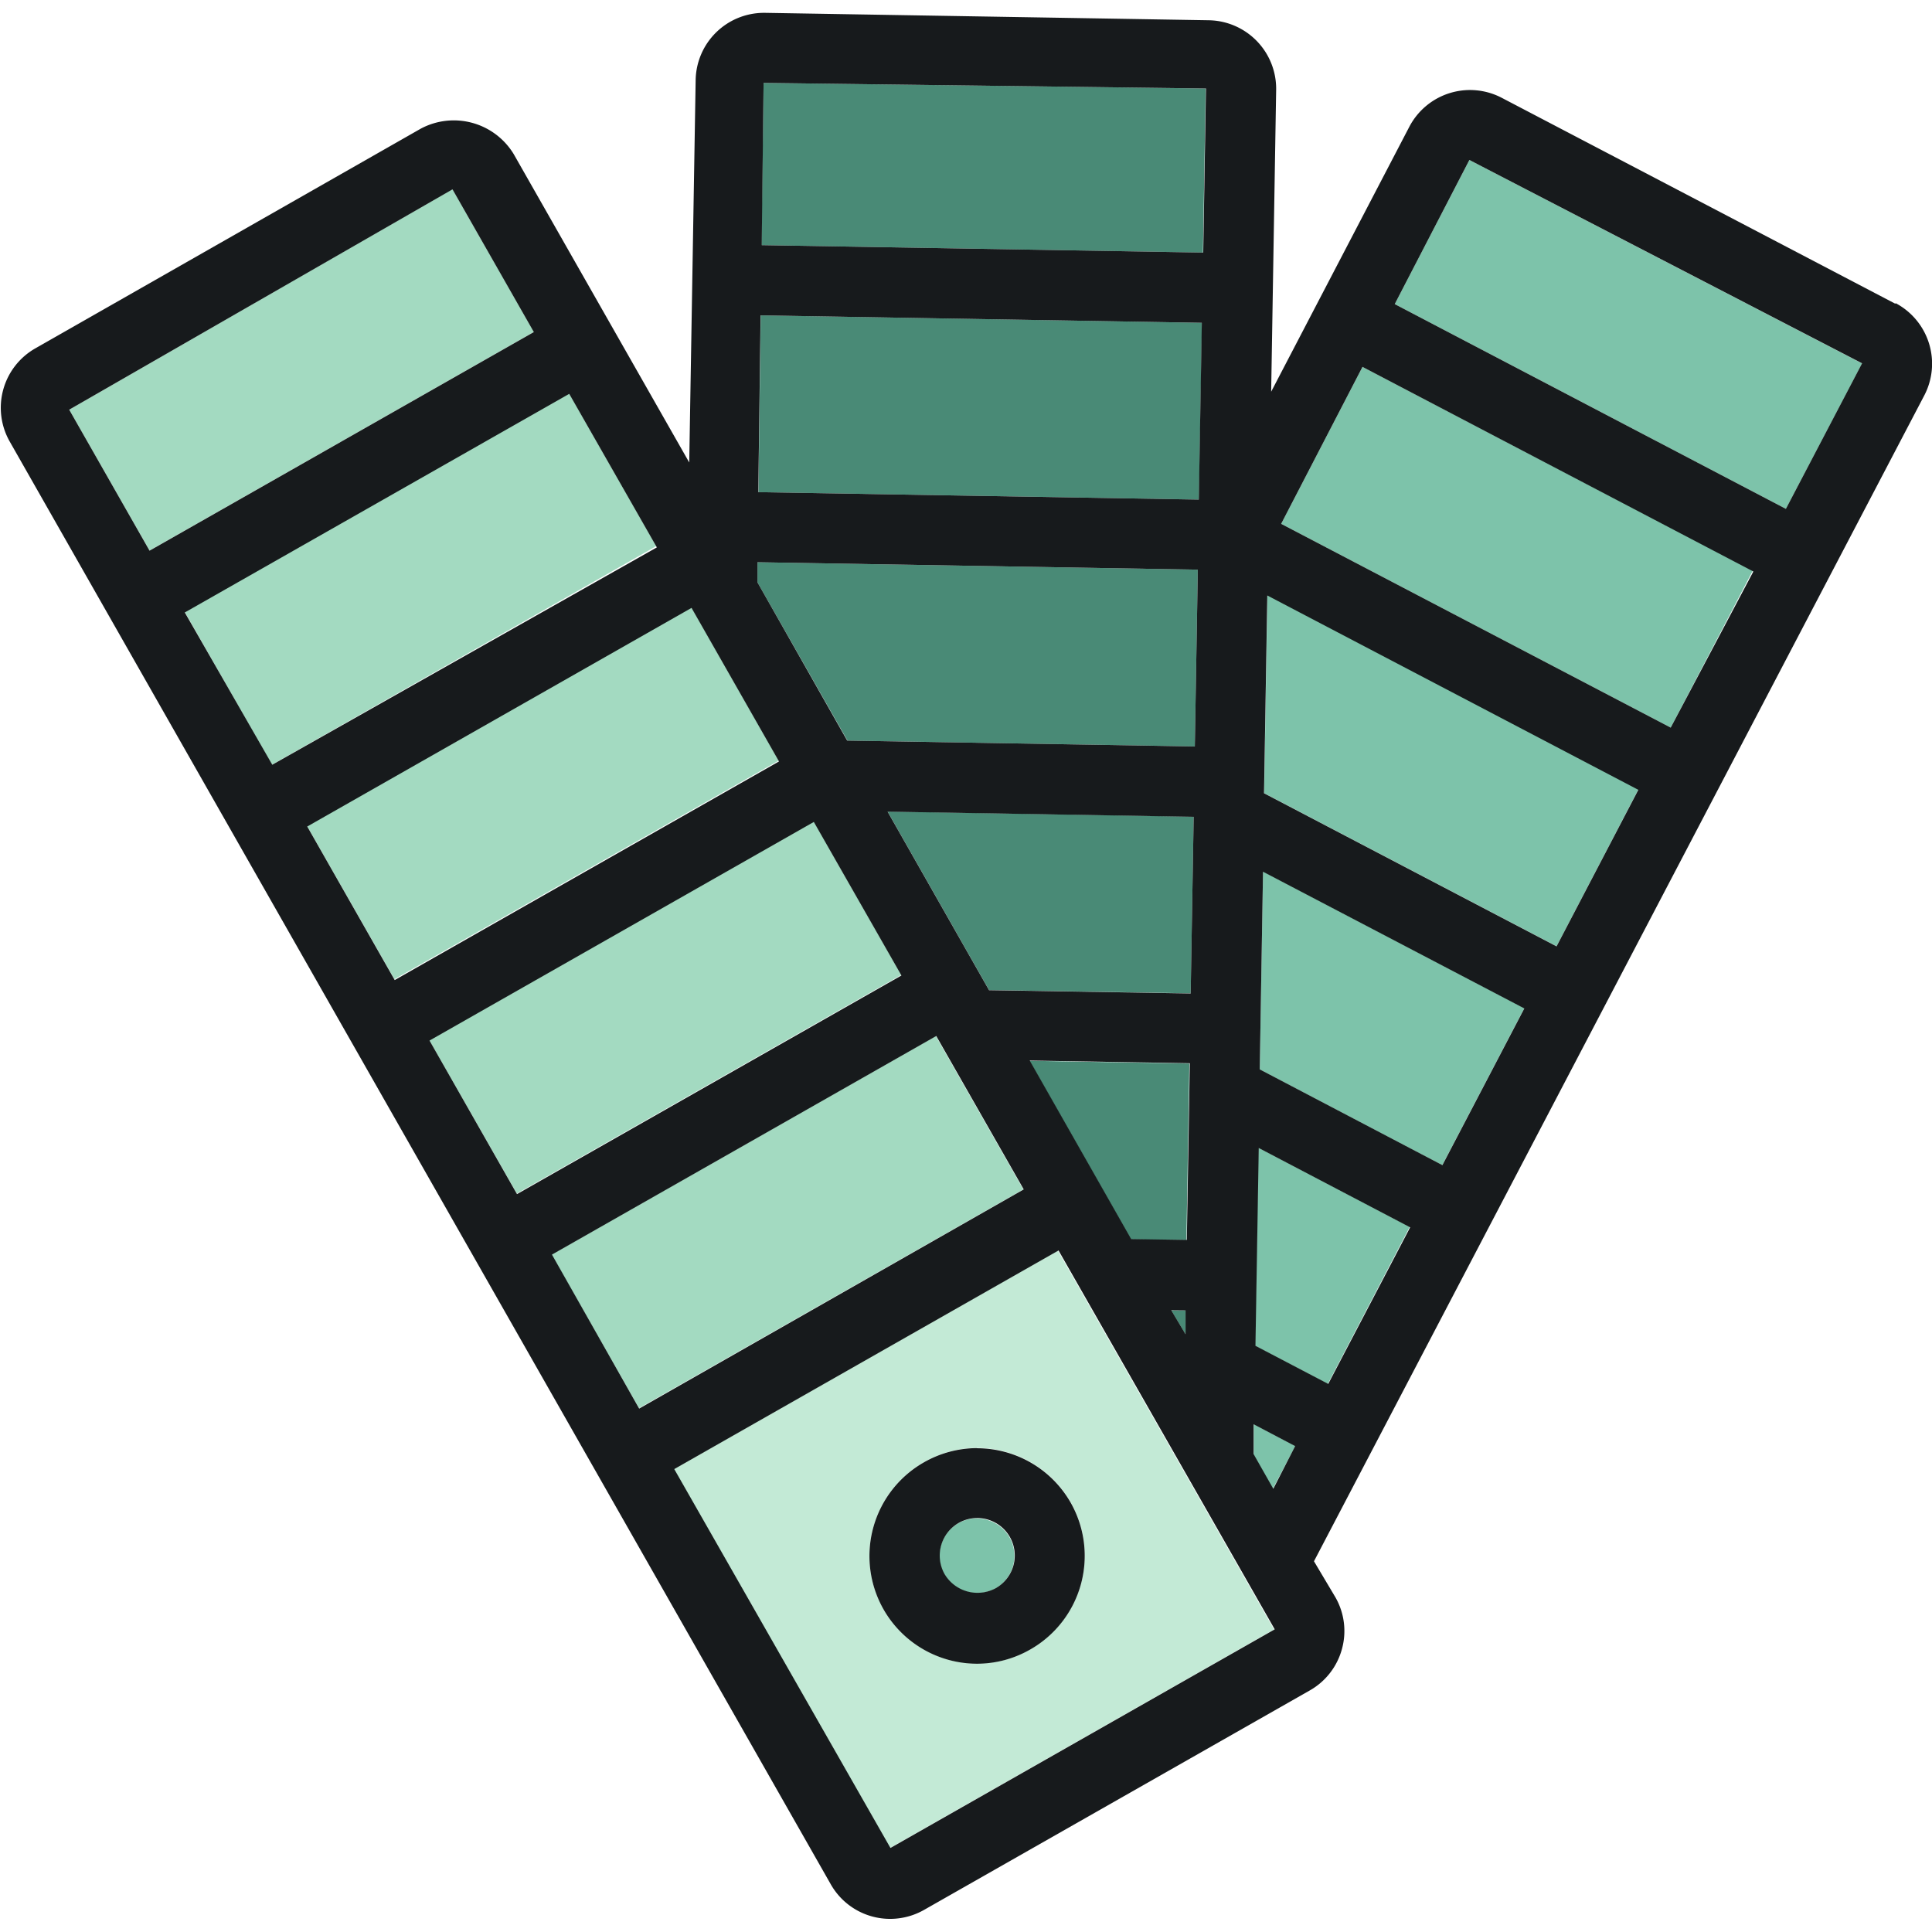
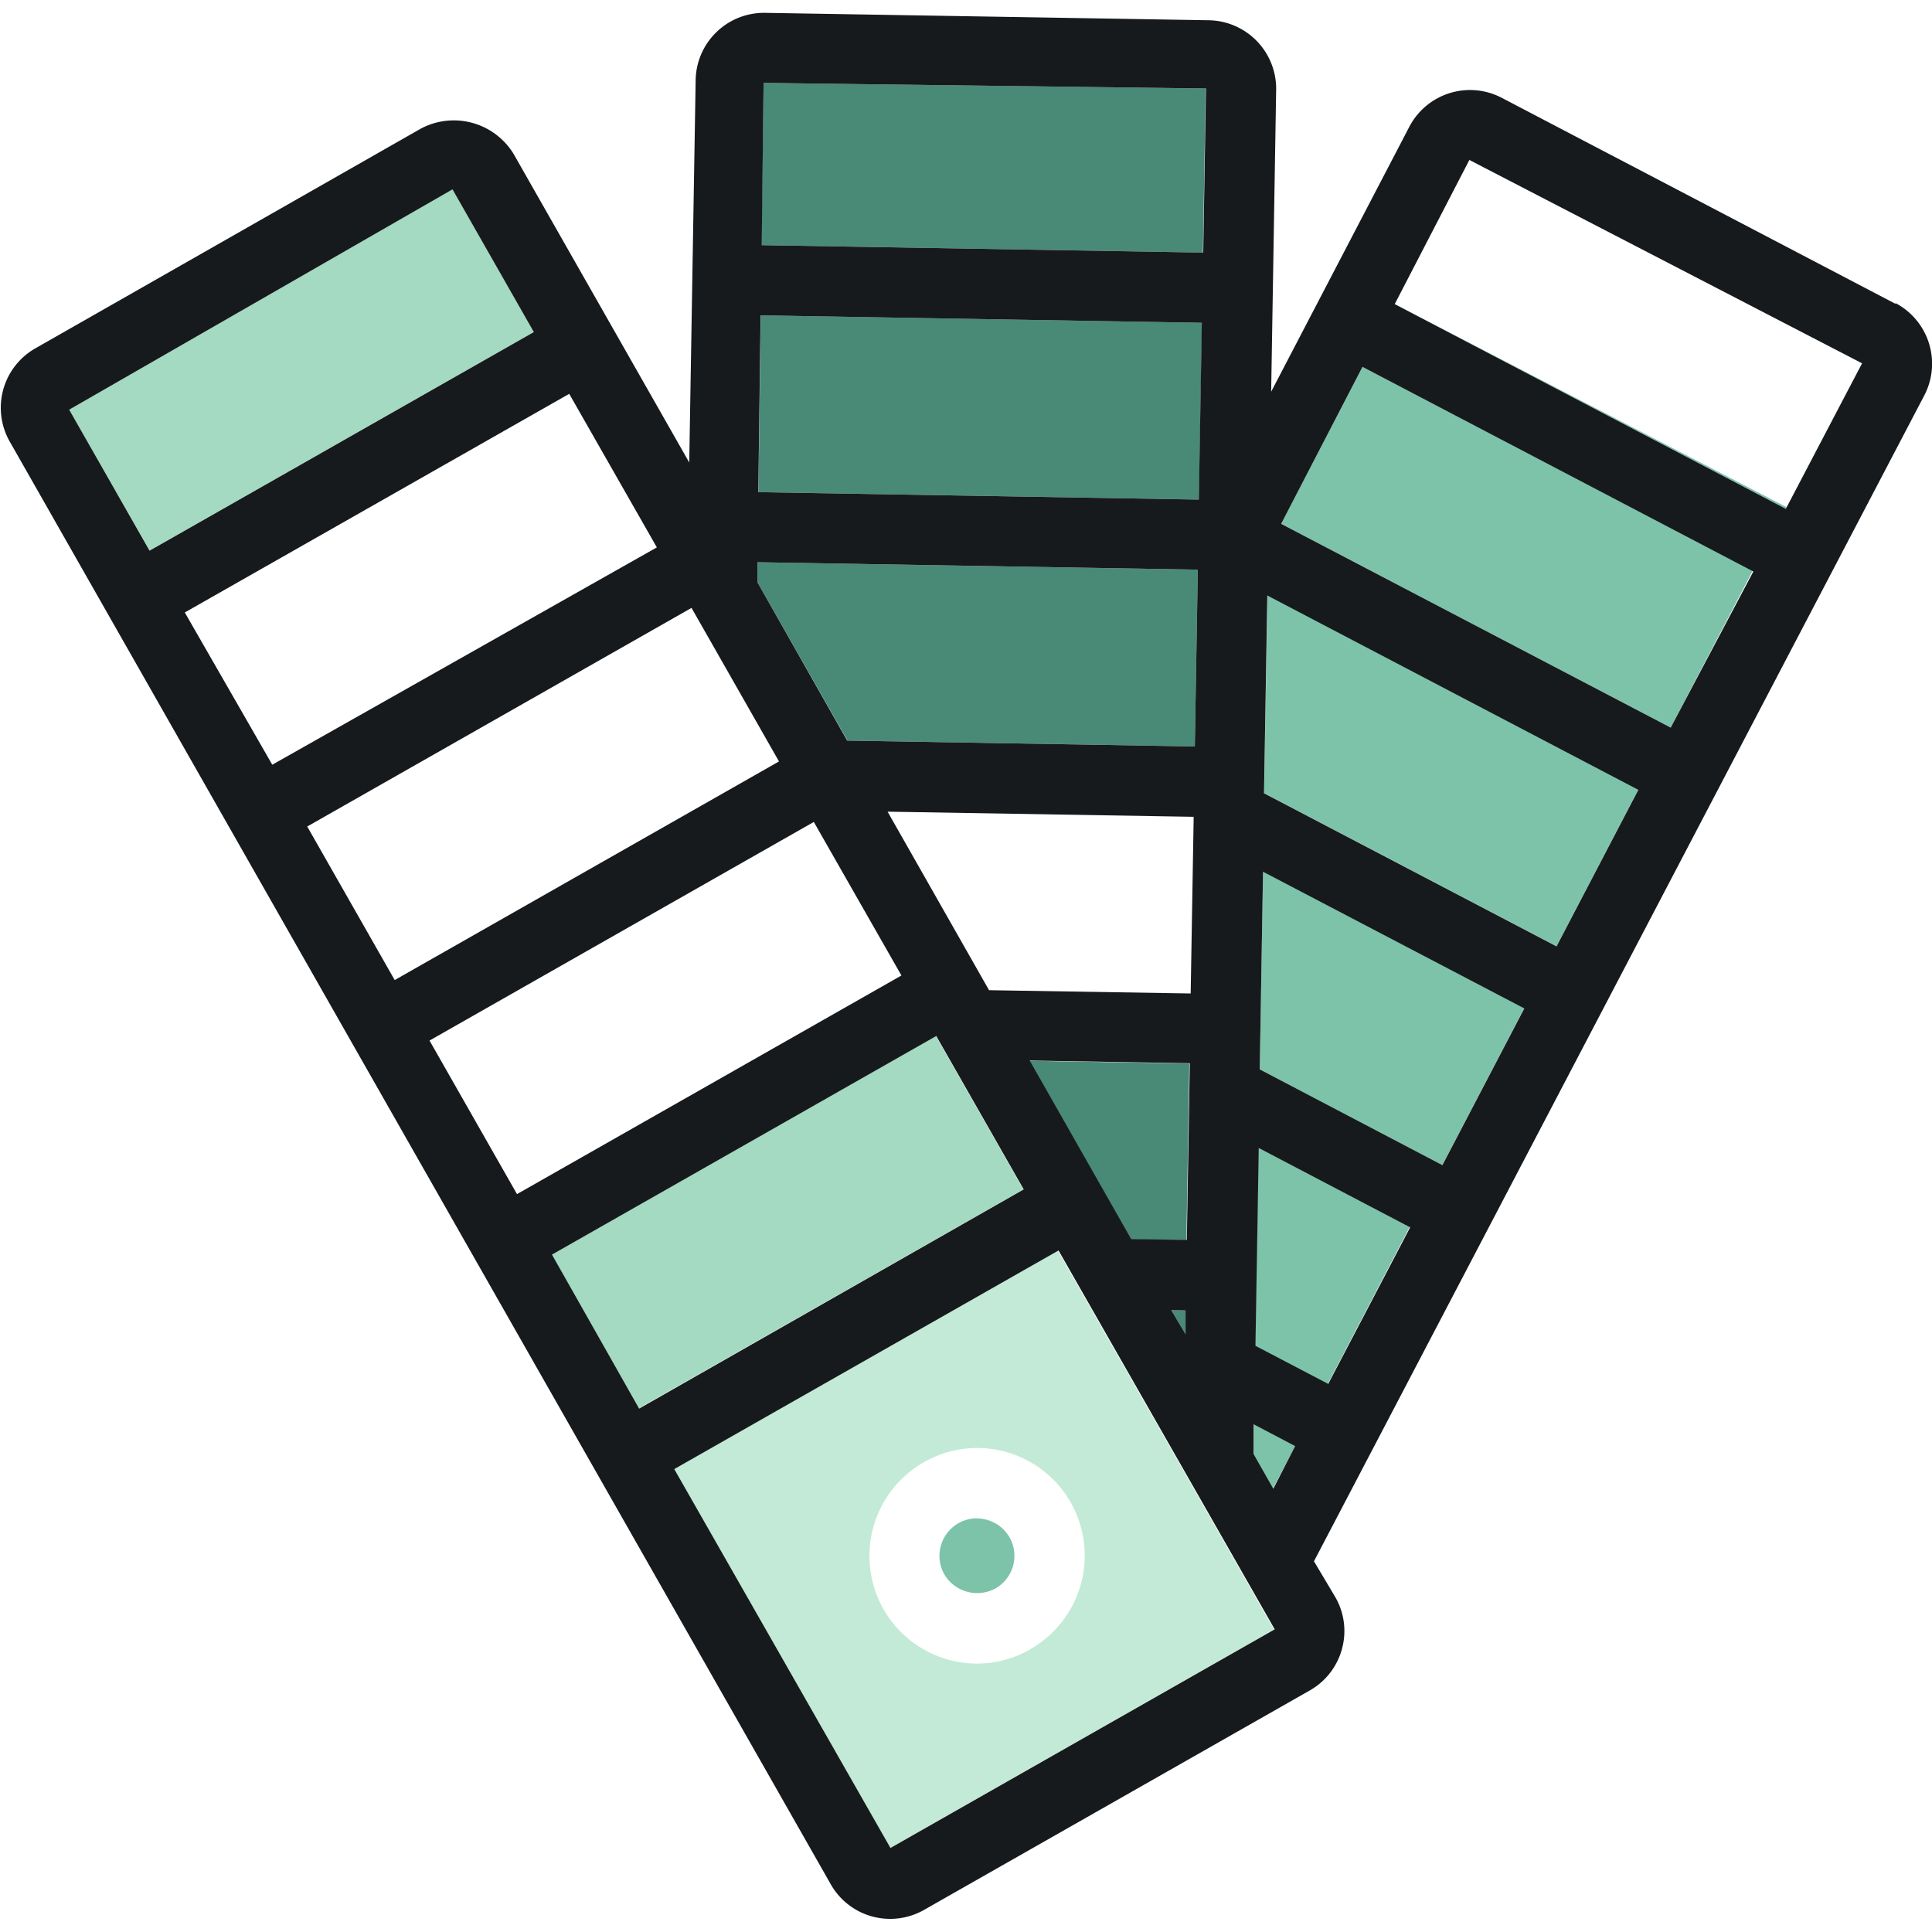
<svg xmlns="http://www.w3.org/2000/svg" width="800px" height="800px" viewBox="0 -0.09 13.539 13.539">
  <g id="color_scale" data-name="color scale" transform="translate(-41.292 34.381)">
-     <path id="path112" d="M45.278-31.72l-2.694,1.532.614,1.076,2.693-1.532-.614-1.076" fill="#a3dac1" />
    <path id="path114" d="M44.464-33.146,41.777-31.6l.563.987,2.693-1.532-.57-1" fill="#a3dac1" />
-     <path id="path116" d="M46.135-30.217l-2.693,1.532.614,1.076,2.693-1.532-.613-1.076" fill="#a3dac1" />
-     <path id="path118" d="M49.657-28.748l-2.145-.036.711,1.251,1.413.023.021-1.238" fill="#498a76" />
    <path id="path120" d="M49.665-29.24l.021-1.239L46.6-30.531l0,.141.631,1.109,2.436.041" fill="#498a76" />
    <path id="path122" d="M49.715-32.209l-3.092-.052-.016,1.239,3.087.052.021-1.239" fill="#498a76" />
    <path id="path124" d="M49.743-33.851l-3.1-.039-.015,1.137,3.094.052.019-1.15" fill="#498a76" />
    <path id="path126" d="M49.6-25.288l-.1,0,.1.168Z" fill="#498a76" />
-     <path id="path128" d="M46.993-28.714,44.3-27.182l.614,1.075,2.694-1.532-.614-1.076" fill="#a3dac1" />
    <path id="path130" d="M49.628-27.018l-1.122-.019.711,1.251.389.006.021-1.238" fill="#498a76" />
    <path id="path132" d="M48.138-23.831a.263.263,0,0,0-.129.034.264.264,0,0,0-.1.358.268.268,0,0,0,.358.1.263.263,0,0,0,.1-.358.264.264,0,0,0-.229-.133" fill="#7dc3aa" />
    <path id="path134" d="M50.119-26.977l1.28.671.575-1.1-1.831-.958-.023,1.385" fill="#7dc3aa" />
    <path id="path136" d="M50.27-30.8,53-29.372l.575-1.1L50.84-31.9l-.57,1.1" fill="#7dc3aa" />
    <path id="path138" d="M50.152-28.912,52.2-27.84l.574-1.1-2.6-1.362-.023,1.386" fill="#7dc3aa" />
-     <path id="path140" d="M51.066-32.34l2.741,1.435.534-1.019L51.589-33.35l-.523,1.01" fill="#7dc3aa" />
+     <path id="path140" d="M51.066-32.34l2.741,1.435.534-1.019l-.523,1.01" fill="#7dc3aa" />
    <path id="path142" d="M50.087-25.04l.51.267.574-1.1-1.061-.556-.023,1.386" fill="#7dc3aa" />
    <path id="path144" d="M48.512-22.913a.75.75,0,0,1-.373.1.755.755,0,0,1-.656-.382.756.756,0,0,1,.283-1.029.756.756,0,0,1,.372-.1.756.756,0,0,1,.657.381.755.755,0,0,1-.283,1.029Zm-2.5-1.262,1.515,2.655,2.693-1.532-1.515-2.655-2.693,1.532" fill="#c3ead6" />
    <path id="path146" d="M47.85-27.211l-2.693,1.532.613,1.076,2.693-1.533-.613-1.075" fill="#a3dac1" />
    <path id="path148" d="M50.074-24.281l.138.243.157-.3-.291-.153,0,.209" fill="#7dc3aa" />
    <path id="path150" d="M53.807-30.905,51.066-32.34l.523-1.01,2.752,1.425ZM53-29.372,50.27-30.8l.57-1.1,2.739,1.434Zm-.8,1.533-2.05-1.073.023-1.386,2.6,1.362Zm-.8,1.533-1.28-.671.023-1.385,1.831.958Zm-.8,1.533-.51-.267.023-1.386,1.061.556Zm-.385.735-.138-.243,0-.209.291.153Zm-2.683,2.517-1.515-2.655,2.693-1.532,1.515,2.655Zm-2.372-4.158,2.693-1.532.613,1.075L45.771-24.6Zm-.858-1.5,2.693-1.532.614,1.076-2.694,1.532Zm-.857-1.5,2.693-1.532.613,1.076-2.693,1.532Zm-.858-1.5,2.694-1.532.614,1.076L43.2-29.112ZM41.777-31.6l2.686-1.544.57,1-2.693,1.532Zm6.446,4.068-.711-1.251,2.145.036-.021,1.238ZM49.6-25.288l0,.167-.1-.168Zm-.381-.5-.711-1.251,1.122.019-.021,1.238ZM46.6-30.531l3.086.052-.021,1.239-2.436-.041L46.6-30.39Zm.022-1.73,3.092.052-.021,1.239-3.087-.052Zm.021-1.629,3.1.039-.019,1.15-3.094-.052Zm7.93,1.547-2.758-1.443a.48.48,0,0,0-.645.2L50.2-31.726l.035-2.117a.48.48,0,0,0-.471-.486l-3.111-.052h-.008a.479.479,0,0,0-.478.47l-.045,2.681-1.23-2.161a.491.491,0,0,0-.652-.178l-2.7,1.539a.479.479,0,0,0-.18.653l5.754,10.111a.478.478,0,0,0,.416.242.481.481,0,0,0,.236-.062l2.705-1.539a.477.477,0,0,0,.225-.29.475.475,0,0,0-.046-.363L50.5-23.53,54.777-31.7a.48.48,0,0,0-.2-.646" fill="#171a1c" />
-     <path id="path152" d="M48.269-23.341a.268.268,0,0,1-.358-.1.264.264,0,0,1,.1-.358.263.263,0,0,1,.129-.034.264.264,0,0,1,.229.133A.263.263,0,0,1,48.269-23.341Zm-.131-.982a.756.756,0,0,0-.372.1.756.756,0,0,0-.283,1.029.755.755,0,0,0,.656.382.75.75,0,0,0,.373-.1.755.755,0,0,0,.283-1.029.756.756,0,0,0-.657-.381" fill="#171a1c" />
  </g>
</svg>